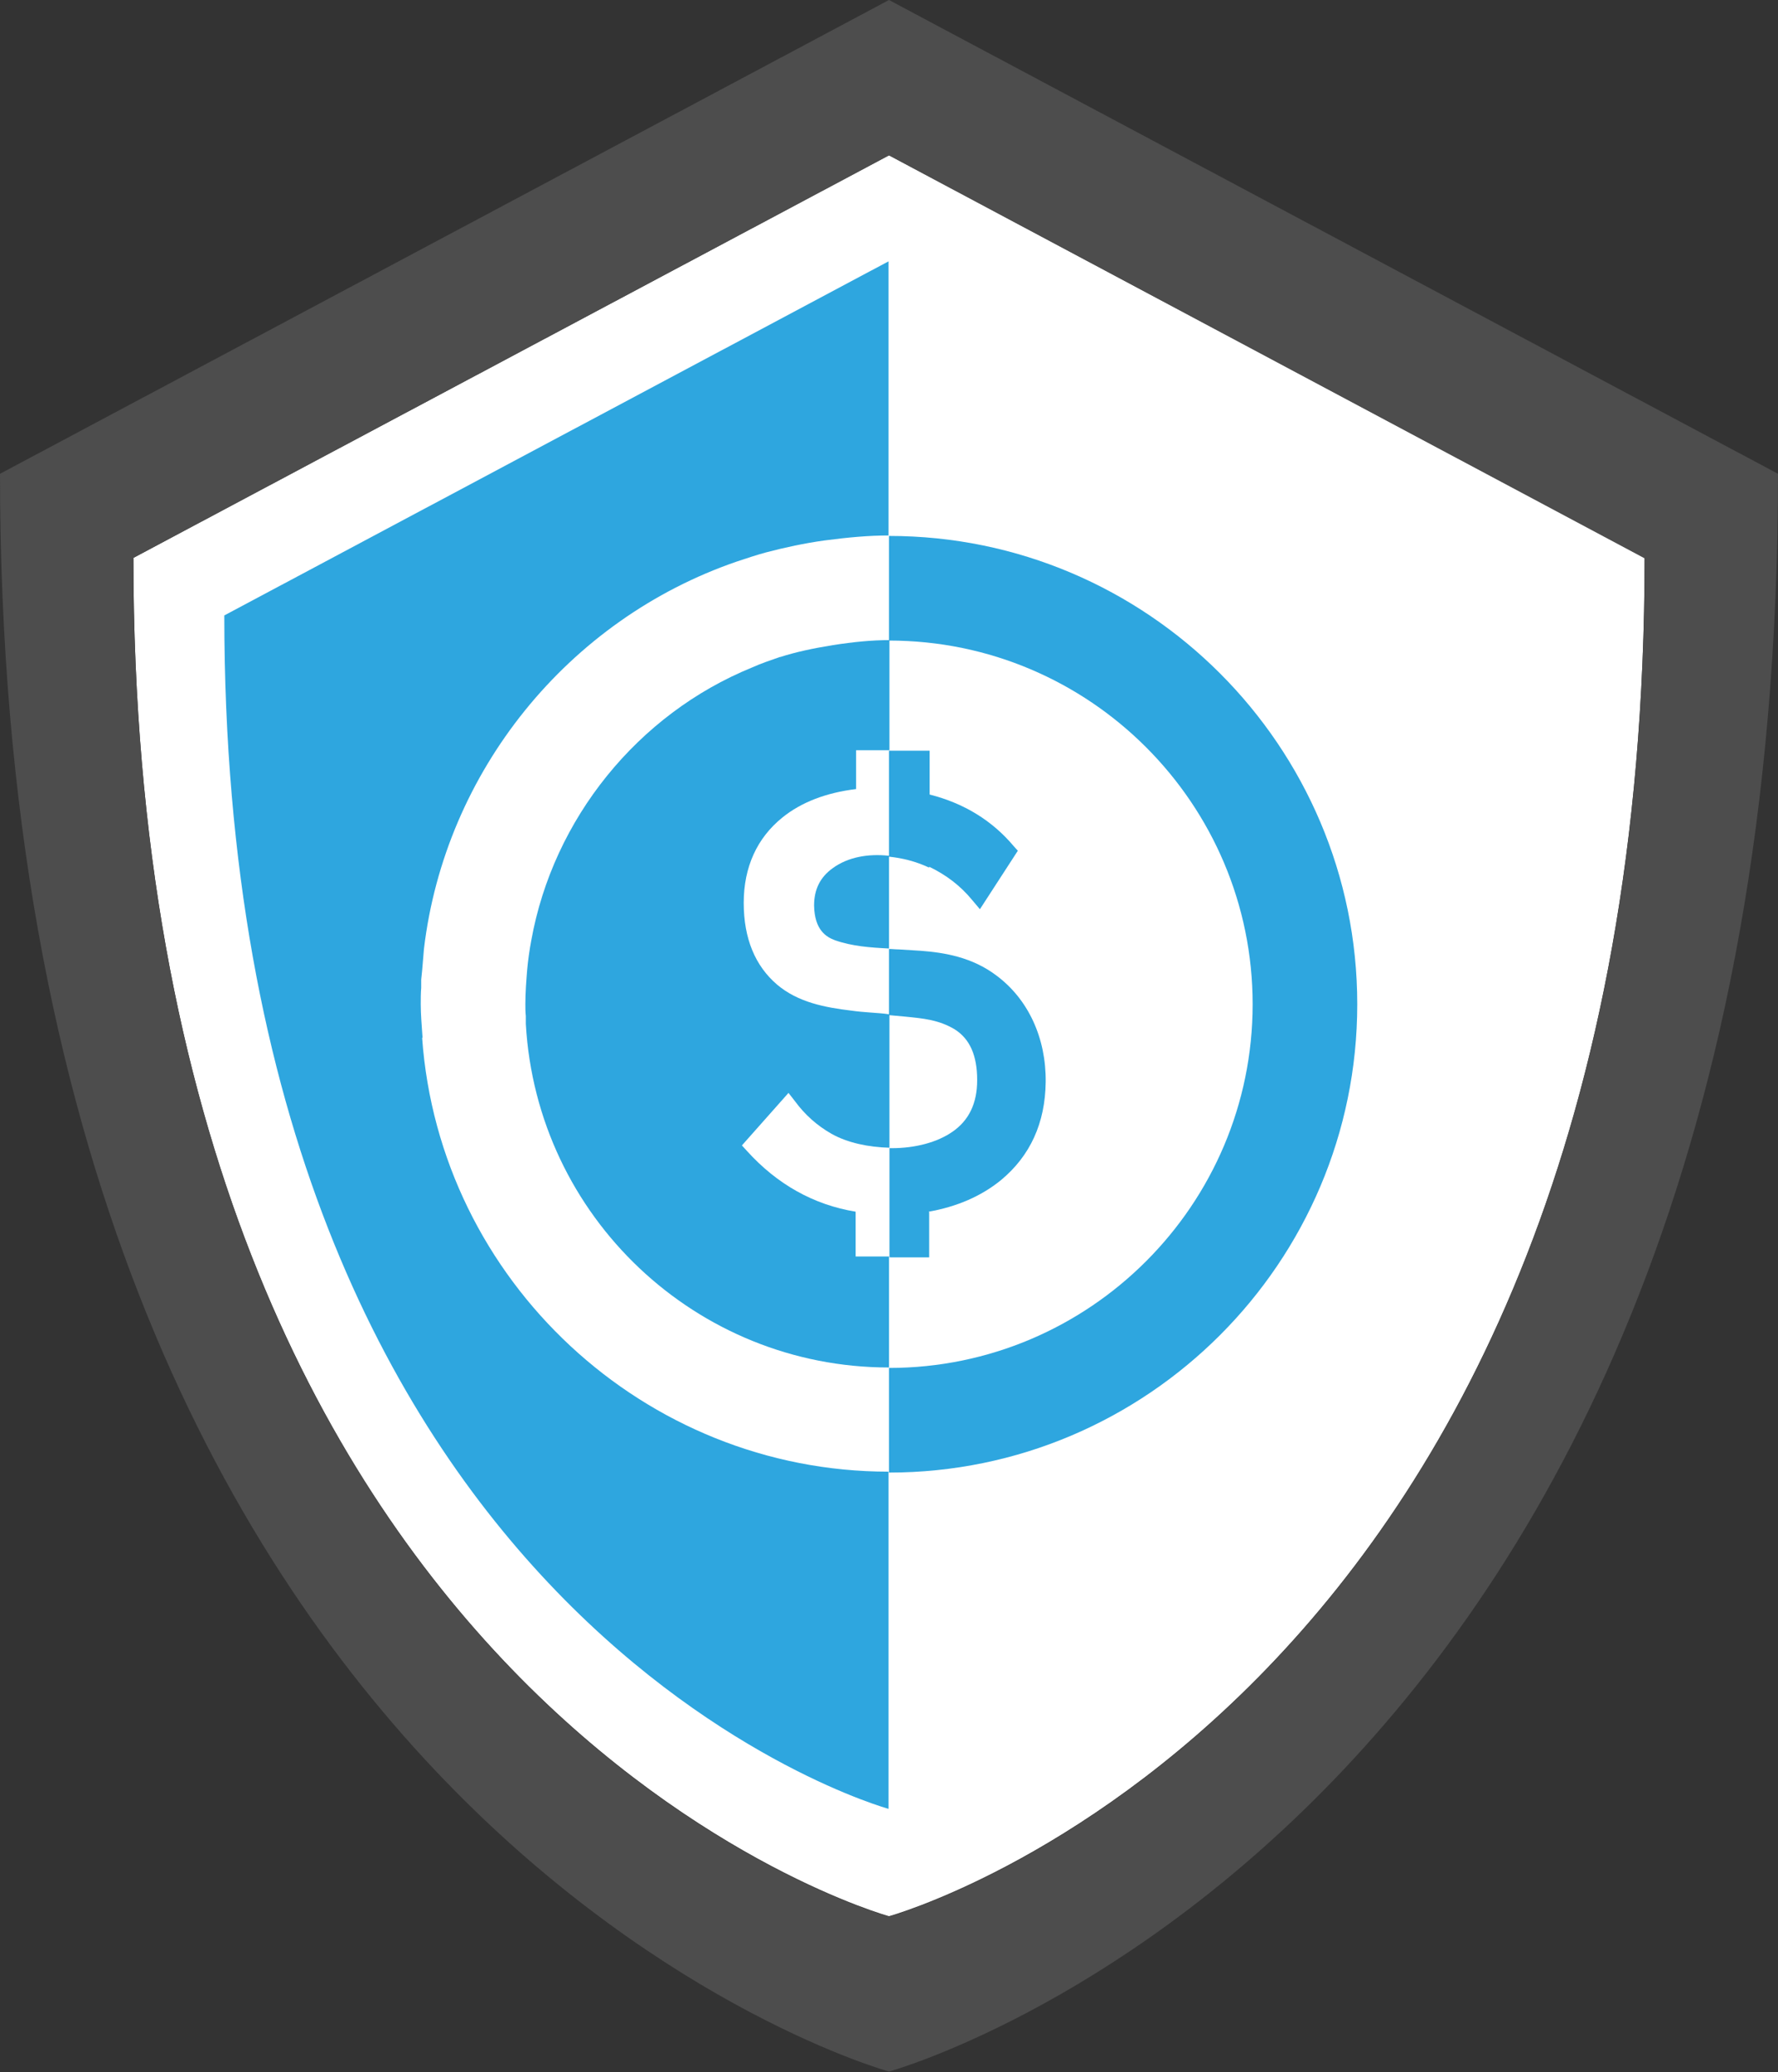
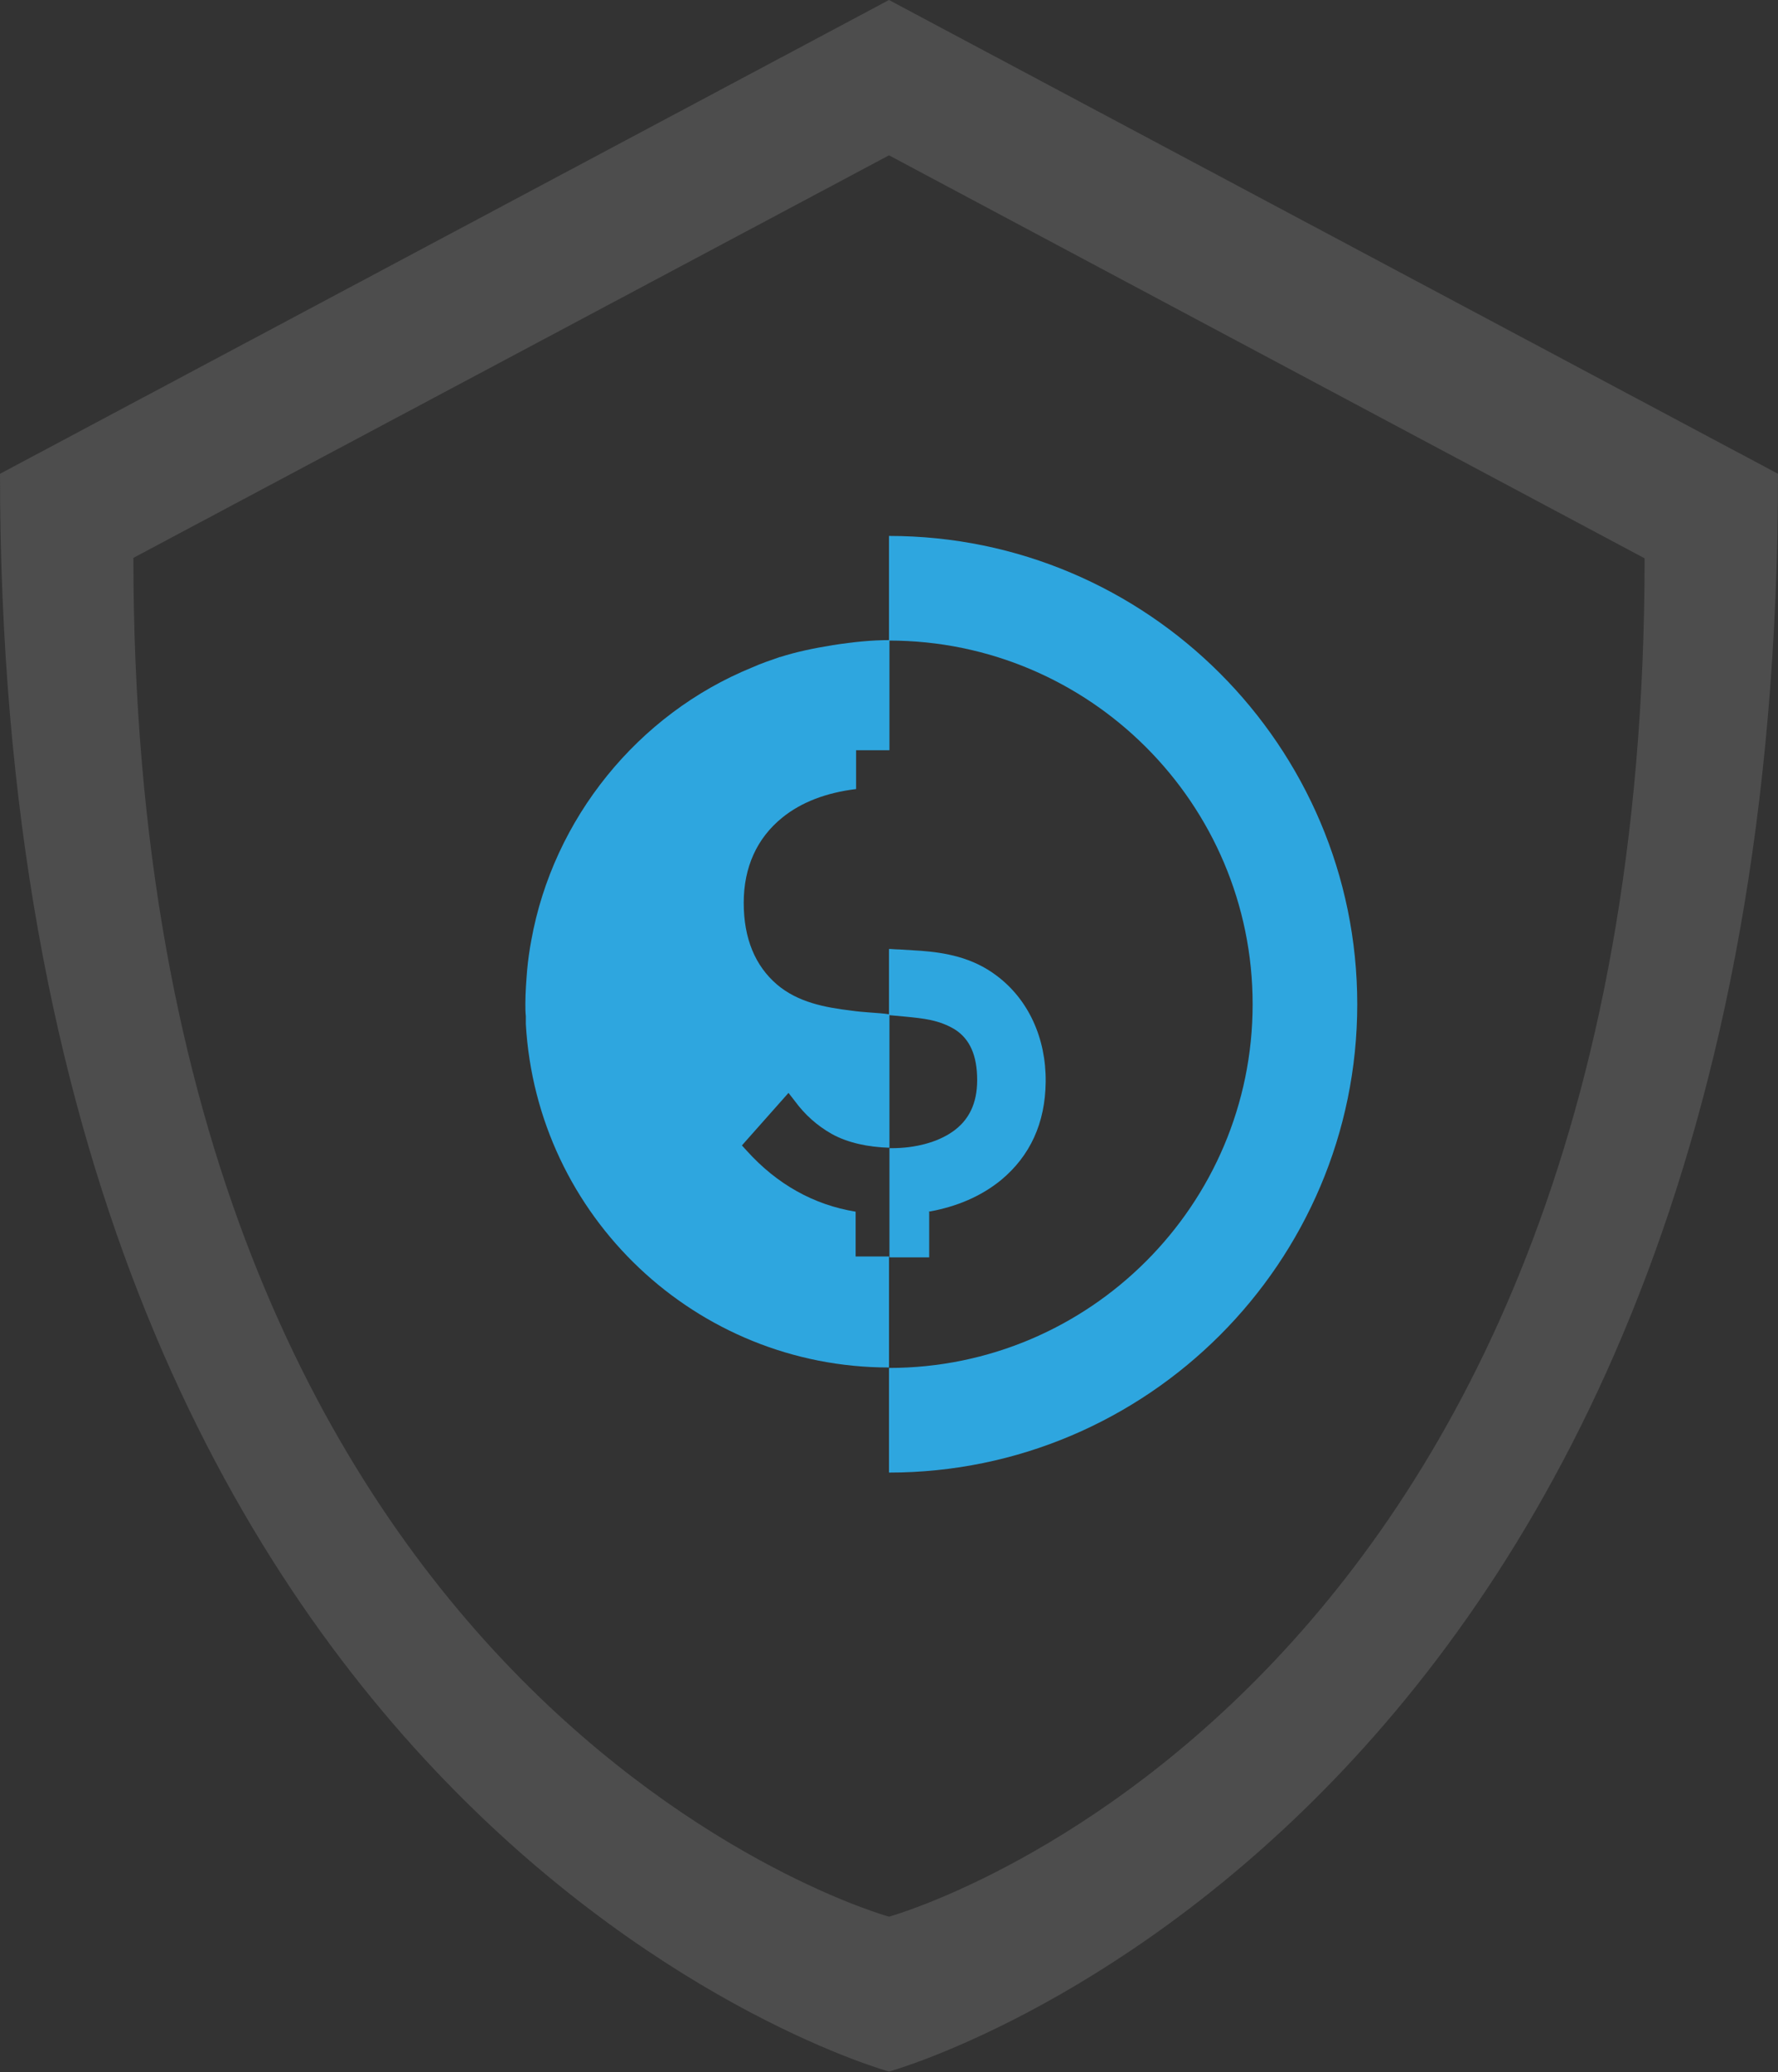
<svg xmlns="http://www.w3.org/2000/svg" id="_레이어_2" data-name="레이어 2" viewBox="0 0 38.92 45.35">
  <rect x="0" y="0" width="38.92" height="45.35" fill="#333333" stroke="none" />
  <defs>
    <style>
      .cls-1 {
        fill: #fff;
      }

      .cls-2 {
        fill: #4d4d4d;
      }

      .cls-3 {
        fill: #2ea6df;
      }
    </style>
  </defs>
-   <path class="cls-1" d="m2.92,12.21c0,25.18,16.54,29.73,16.54,29.73,0,0,16.54-4.55,16.54-29.73L19.46,3.4,2.92,12.21Z" />
  <path class="cls-2" d="m0,10.37c0,29.62,19.46,34.97,19.46,34.97,0,0,19.46-5.35,19.46-34.97L19.46,0,0,10.37Zm19.46,31.58S2.92,37.4,2.92,12.21L19.46,3.4l16.54,8.82c0,25.18-16.54,29.73-16.54,29.73Z" />
  <g>
    <path class="cls-3" d="m17.07,14.38c-.2.07-.41.14-.61.23-2.5,1.02-4.35,3.31-4.83,5.97-.04.21-.07.43-.09.64-.02.25-.04.5-.04.75,0,.09,0,.18.01.27v.17c.24,4.22,3.73,7.52,7.95,7.52v-2.43h-.73v-.98c-.92-.15-1.72-.6-2.38-1.33l-.11-.12,1.02-1.15.14.18c.22.3.49.54.81.72.34.19.8.29,1.26.3v-2.92c-.14-.02-.29-.03-.43-.04-.13-.01-.26-.02-.4-.04-.58-.07-1.17-.18-1.63-.57-.48-.41-.73-1.01-.73-1.79s.29-1.42.85-1.87c.41-.33.95-.54,1.61-.62v-.85h.73v-2.41c-.39,0-.79.04-1.24.11-.43.07-.81.15-1.15.26Z" />
-     <path class="cls-3" d="m9.25,22.72c-.02-.29-.04-.52-.04-.74,0-.12,0-.24.01-.36v-.18c.03-.26.04-.46.06-.67.46-3.88,3.15-7.21,6.85-8.48.21-.07.42-.14.64-.2.42-.11.84-.2,1.27-.26.53-.07.98-.11,1.41-.11v-6l-14.54,7.75c0,22.13,14.54,26.12,14.54,26.12v-7.38c-5.34,0-9.83-4.17-10.21-9.5Z" />
-     <path class="cls-3" d="m18.23,19c-.28.2-.41.47-.41.82.01.54.27.69.46.76.37.13.77.16,1.18.18v-2.03c-.46-.05-.9.03-1.23.27Z" />
    <path class="cls-3" d="m19.46,11.73v2.29c4.39,0,7.96,3.57,7.96,7.96s-3.57,7.96-7.96,7.96v2.29c5.65,0,10.25-4.6,10.25-10.25s-4.6-10.25-10.25-10.25Z" />
-     <path class="cls-3" d="m20.34,18.97c.37.18.68.41.95.74l.16.19.83-1.28-.09-.1c-.47-.56-1.09-.94-1.84-1.13v-.96h-.89v2.32c.29.03.58.1.88.24Z" />
    <path class="cls-3" d="m20.33,26.52c.62-.11,1.15-.34,1.58-.69.64-.53.97-1.25.98-2.15.01-.96-.38-1.81-1.08-2.33-.53-.4-1.13-.5-1.65-.54-.16-.01-.32-.02-.48-.03-.08,0-.15-.01-.22-.01v1.45s.01,0,.02,0c.11.01.22.02.33.03.4.04.74.07,1.09.28.33.21.49.57.49,1.11,0,.51-.18.88-.54,1.13-.33.23-.81.36-1.33.36-.02,0-.03,0-.05,0v2.39h.87s0-.99,0-.99Z" />
  </g>
</svg>